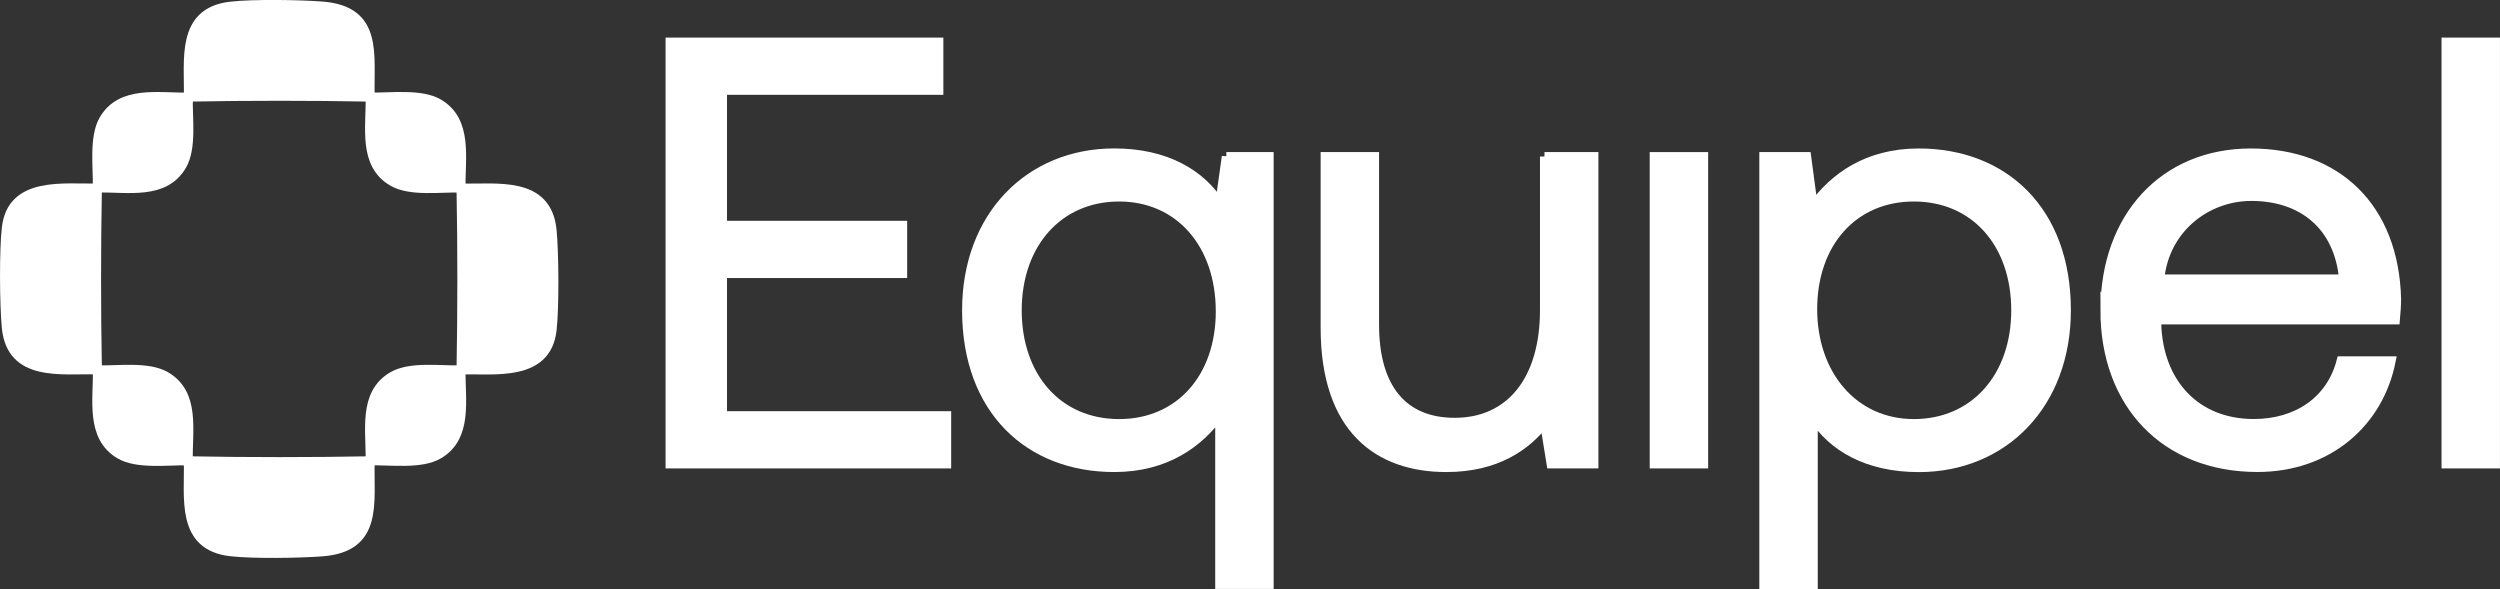
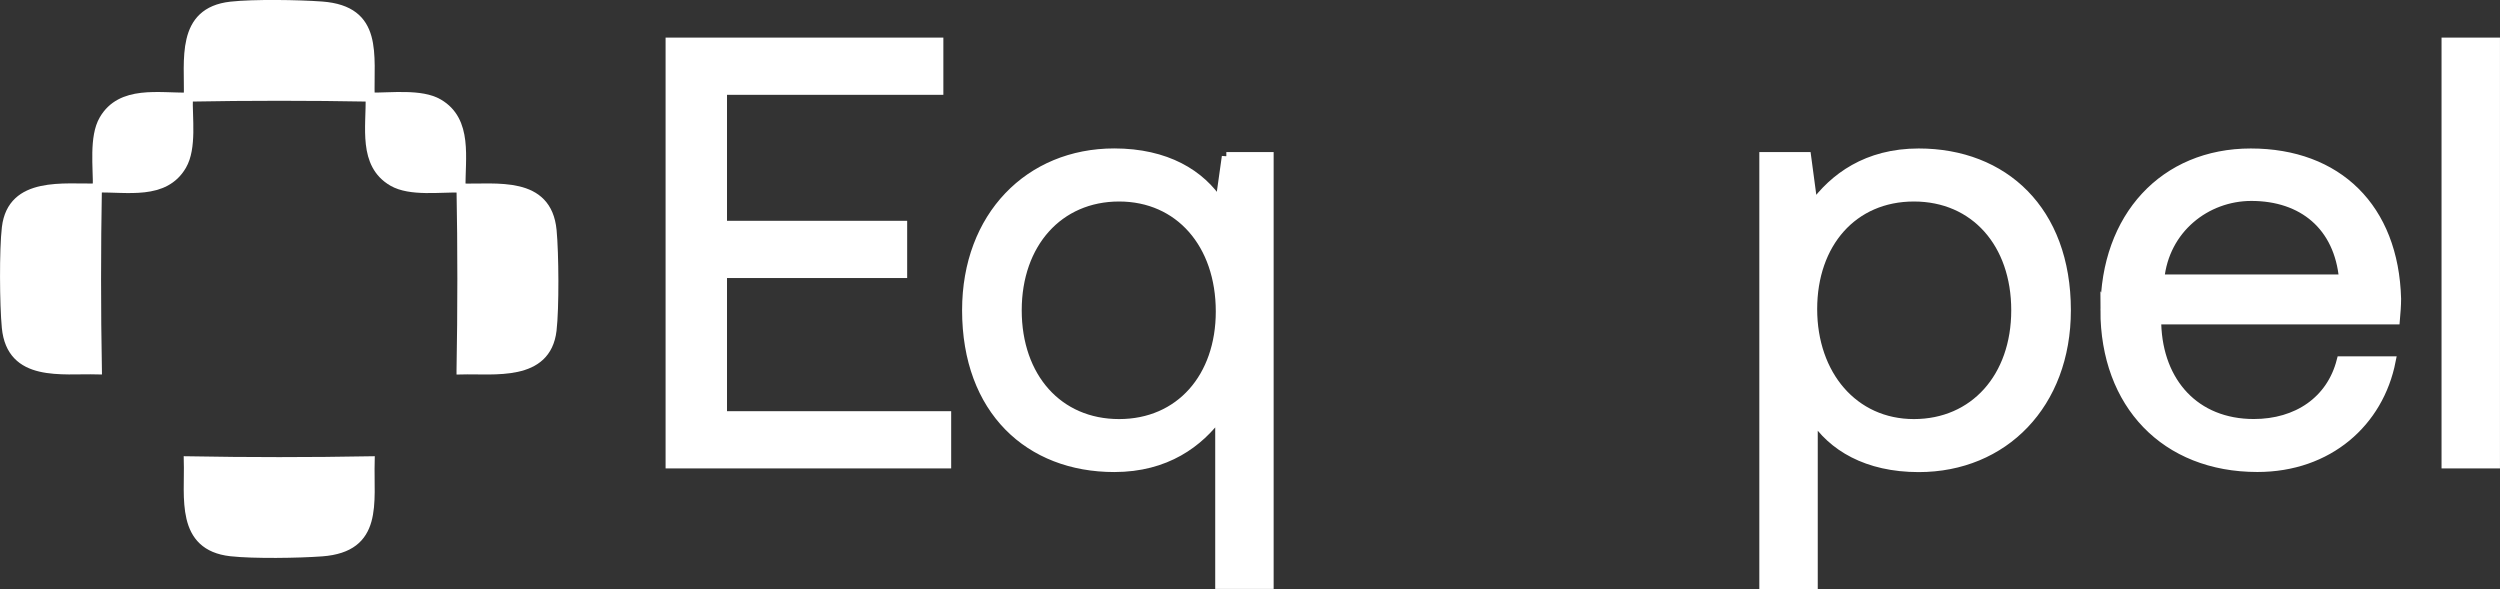
<svg xmlns="http://www.w3.org/2000/svg" viewBox="0 0 435.16 102.52" height="102.52px" width="435.16px" data-name="Capa 1" id="Capa_1">
  <rect x="0" y="0" width="435.16" height="102.52" fill="#333333" stroke="none" />
  <defs>
    <style>
      .cls-1 {
        fill: #fff;
        stroke: #fff;
        stroke-miterlimit: 10;
        stroke-width: 1.57px;
      }
    </style>
  </defs>
  <g>
    <path d="M116.64,7.33h46.78v8.39h-37.66v23.5h31.36v8.39h-31.36v24.75h39.02v8.39h-48.14V7.33Z" class="cls-1" />
    <path d="M213.46,27.26h7.45v74.47h-8.6v-29.58c-3.57,4.93-9.33,9.23-18.36,9.23-14.79,0-25.7-9.96-25.7-27.38,0-16.36,10.91-27.38,25.7-27.38,9.02,0,15.1,3.67,18.36,8.81l1.15-8.18ZM212.41,54.22c0-11.75-7.13-19.93-17.62-19.93s-17.73,8.08-17.73,19.72,7.13,19.72,17.73,19.72,17.62-8.08,17.62-19.51Z" class="cls-1" />
-     <path d="M268.84,27.26h8.6v53.49h-7.45l-1.15-7.13c-3.15,3.99-8.29,7.76-17.1,7.76-11.75,0-21.08-6.61-21.08-24.33v-29.79h8.6v29.26c0,11.12,5.03,16.99,13.95,16.99,9.75,0,15.63-7.45,15.63-19.51v-26.75Z" class="cls-1" />
-     <path d="M287.94,27.26h8.6v53.49h-8.6V27.26Z" class="cls-1" />
    <path d="M359.68,54.01c0,16.36-10.91,27.38-25.7,27.38-9.02,0-15.1-3.67-18.36-8.81v29.16h-8.6V27.26h7.45l1.15,8.6c3.57-4.93,9.33-9.23,18.36-9.23,14.79,0,25.7,9.97,25.7,27.38ZM350.87,54.01c0-11.64-7.13-19.72-17.73-19.72s-17.62,8.08-17.62,19.51,7.13,19.93,17.62,19.93,17.73-8.08,17.73-19.72Z" class="cls-1" />
    <path d="M366.4,54.01c0-16.26,10.28-27.38,25.38-27.38s24.96,9.55,25.38,25.38c0,1.15-.1,2.41-.21,3.67h-41.54v.73c.32,10.17,6.71,17.31,16.89,17.31,7.55,0,13.43-3.99,15.21-10.91h8.71c-2.1,10.7-10.91,18.56-23.29,18.56-16.05,0-26.54-11.01-26.54-27.38ZM407.93,48.56c-.84-9.23-7.13-14.37-16.05-14.37-7.87,0-15.1,5.66-15.94,14.37h31.99Z" class="cls-1" />
    <path d="M425.77,7.33h8.6v73.42h-8.6V7.33Z" class="cls-1" />
  </g>
  <g>
    <path d="M32.78,16.9c-.1,3.61.7,8.83-1.1,11.92-3.06,5.25-9.58,3.77-14.73,3.91.06-3.58-.68-8.88,1.1-11.92,3.04-5.21,9.61-3.81,14.73-3.91Z" class="cls-1" />
    <path d="M64.43,16.9c-10.5-.19-21.15-.19-31.65,0,.17-6.38-1.45-14.84,7.4-15.83,3.95-.44,11.79-.32,15.85-.02,9.96.74,8.21,8.52,8.4,15.85Z" class="cls-1" />
    <path d="M80.25,32.73c-3.61-.1-8.83.7-11.92-1.1-5.25-3.06-3.77-9.58-3.91-14.73,3.58.06,8.88-.68,11.92,1.1,5.21,3.04,3.81,9.61,3.91,14.73Z" class="cls-1" />
    <path d="M16.95,32.73c-.19,10.5-.19,21.15,0,31.65-6.18-.16-15.01,1.39-15.85-7.38-.38-3.98-.45-13.5.01-17.4.98-8.18,10.09-6.73,15.84-6.88Z" class="cls-1" />
    <path d="M80.25,64.38c.19-10.5.19-21.15,0-31.65,6.18.16,15.01-1.39,15.85,7.38.38,3.98.45,13.5-.01,17.4-.98,8.18-10.09,6.73-15.84,6.88Z" class="cls-1" />
-     <path d="M32.78,80.21c-3.58-.06-8.88.68-11.92-1.1-5.21-3.04-3.81-9.61-3.91-14.73,3.61.1,8.83-.7,11.92,1.1,5.25,3.06,3.77,9.58,3.91,14.73Z" class="cls-1" />
-     <path d="M80.25,64.38c-.09,5.12,1.3,11.69-3.91,14.73-3.04,1.78-8.34,1.03-11.92,1.1.14-5.14-1.34-11.67,3.91-14.73,3.09-1.8,8.31-1,11.92-1.1Z" class="cls-1" />
    <path d="M64.43,80.21c-.19,7.32,1.55,15.11-8.4,15.85-4.06.3-11.9.42-15.85-.02-8.85-.99-7.23-9.45-7.4-15.83,10.5.19,21.15.19,31.65,0Z" class="cls-1" />
  </g>
</svg>